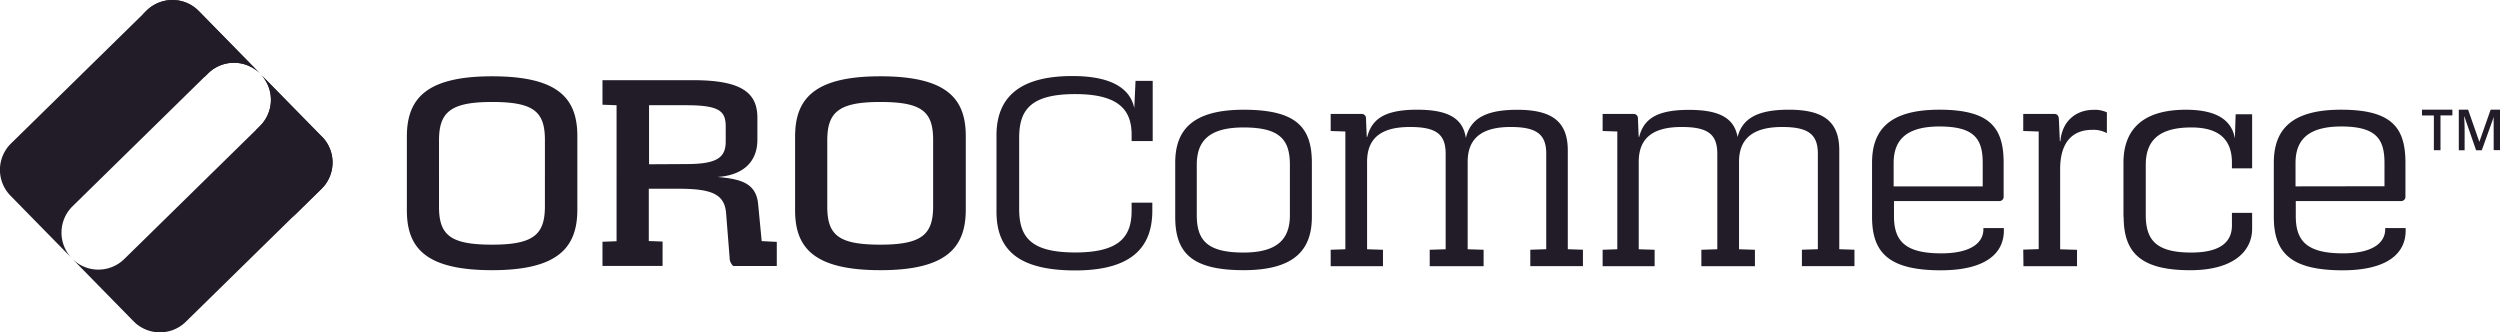
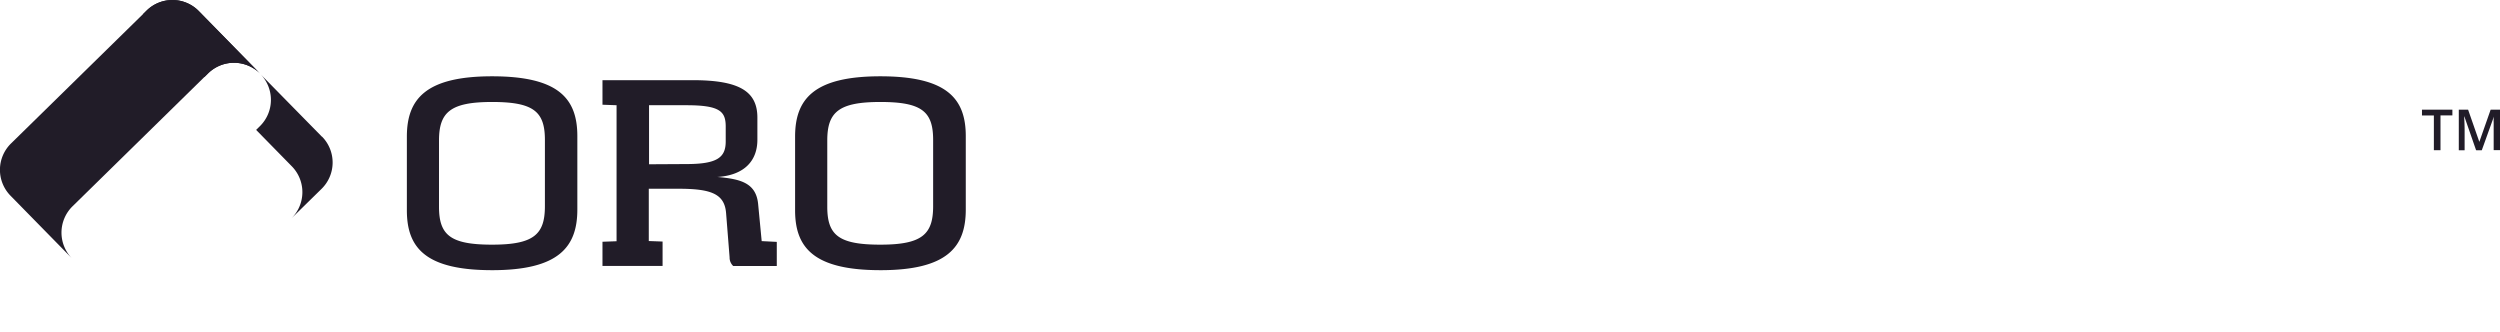
<svg xmlns="http://www.w3.org/2000/svg" id="Layer_1" data-name="Layer 1" viewBox="0 0 592.76 78.8">
  <defs>
    <style>.cls-1{fill:#211c28;}</style>
  </defs>
  <path class="cls-1" d="M578.66,35.61h-1.57V27.37h-2.82V26h7.21v1.35h-2.82Zm8.44,0-2.78-8h-.05c.07,1.19.11,2.31.11,3.34v4.67H583V26h2.21l2.66,7.63L590.55,26h2.22v9.59h-1.5V29a6.58,6.58,0,0,1,.06-1.38l-2.88,8Z" transform="translate(-0.01 0.01)" />
  <path class="cls-1" d="M96.48,49.86V32.39c0-8.88,4.42-14.31,20.21-14.31s20.21,5.3,20.21,14.19v17.4c0,8.88-4.41,14.38-20.21,14.38S96.48,58.74,96.48,49.86Zm32.73-1V33.17c0-6.74-2.69-9-12.52-9s-12.59,2.38-12.59,9.12V49c0,6.74,2.69,9,12.59,9s12.52-2.43,12.52-9.12Zm13.65,8.45,3.34-.12V24.94l-3.34-.12V19h21.41c11.1,0,15.32,2.68,15.32,8.88v5.25c0,4.89-3,8.4-9.48,8.82,5.43.48,9.18,1.37,9.66,6.45l.84,8.76,3.58.18v5.72H173.86A2.74,2.74,0,0,1,173,61l-.83-10.47c-.36-4.6-3.57-5.79-11.33-5.79h-7v12.4l3.27.12v5.79H142.86Zm19.92-18.42c7.27,0,9.3-1.55,9.3-5.36V30c0-3.58-1.37-5.06-9.3-5.06H153.9v14Zm25.75,11V32.39c0-8.88,4.41-14.31,20.21-14.31S229,23.38,229,32.27v17.4c0,8.88-4.41,14.38-20.21,14.38S188.53,58.74,188.53,49.86Zm32.73-1V33.17c0-6.74-2.68-9-12.52-9s-12.58,2.38-12.58,9.12V49c0,6.74,2.69,9,12.58,9s12.52-2.43,12.52-9.12Z" transform="translate(-0.01 0.01)" />
-   <path class="cls-1" d="M236.28,50.1v-18c0-8.21,4.49-14.08,18-14.08,10.48,0,13.89,3.77,14.67,7.61l.3-6.47h4.07V33.44h-5v-1.5c0-5.69-2.82-9.64-13.36-9.64s-13.3,3.71-13.3,10.36V49.54c0,6.77,2.87,10.31,13.3,10.31s13.36-3.71,13.36-9.88V48.05h4.91v1.86c0,7.73-3.78,14.2-18.27,14.2s-18.68-5.69-18.68-14Zm42.38,1.32V38.59c0-7.54,3.83-12.58,16.23-12.58s16.17,4.08,16.17,12.58V51.41c0,7.55-3.83,12.64-16.17,12.64s-16.23-4.13-16.23-12.63ZM305.85,51V39.08c0-6-2.39-8.87-11-8.87s-11.08,3.6-11.08,8.87V51c0,6,2.52,8.87,11.08,8.87S305.85,56.21,305.85,51Zm41.73-18.33c1.08-4.49,4.61-6.65,12.16-6.65,8.15,0,12,2.7,12,9.64V59.08l3.59.12v3.89H362.85V59.2l3.78-.12V36.44c0-4.61-2.28-6.34-8.44-6.34S348,32.25,348,38.36V59.09l3.78.12V63.1H339V59.21l3.78-.12V36.44c0-4.61-2.21-6.34-8.45-6.34s-10.18,2.16-10.18,8.26V59.09l3.77.12V63.1h-12.4V59.21l3.48-.12V31.17l-3.48-.12V27h7.37a1,1,0,0,1,1,1v.08l.18,4.37h.12C325.3,28.12,328.47,26,336,26c7.18,0,10.84,1.92,11.56,6.65Zm64.37,0C413,28.18,416.56,26,424.11,26c8.15,0,12,2.7,12,9.64V59.08l3.6.12v3.89H427.25V59.2l3.78-.12V36.44c0-4.61-2.28-6.34-8.45-6.34s-10.24,2.16-10.24,8.26V59.09l3.77.12V63.1h-12.7V59.21l3.78-.12V36.44c0-4.61-2.22-6.34-8.45-6.34s-10.18,2.16-10.18,8.26V59.09l3.77.12V63.1H380V59.21l3.48-.12V31.17L380,31.05V27h7.37a1,1,0,0,1,1,1v.08l.18,4.37h.12c1.08-4.31,4.25-6.41,11.8-6.41,7.19,0,10.84,1.92,11.56,6.65Zm31.93,18.75V38.59C443.88,31,447.77,26,459.81,26s15.27,4.26,15.27,12.58v8a1,1,0,0,1-.92,1.08H449.08v3.59c0,5.93,2.7,8.81,11.2,8.81,7.49,0,10-2.81,10-5.69v-.3h4.85v.6c0,5.34-4.25,9.41-15,9.41C447.89,64.06,443.88,59.92,443.88,51.42Zm26.24-7.24V38.66c0-5.62-1.86-8.68-10.25-8.68S449,33.64,449,38.66v5.52Zm9.61,15,3.66-.12V31.17l-3.66-.12V27h7.37c.66,0,1,.42,1.07,1.08l.24,5.38h.13c.41-4.79,3.71-7.43,7.91-7.43a6.65,6.65,0,0,1,3.11.6v4.93a6.66,6.66,0,0,0-3.53-.78c-4.25,0-7.48,2.52-7.55,9.11V59.1l4,.12v3.89h-12.7Zm23.76-7.79V38.59c0-7.54,4.19-12.58,14.8-12.58,6.35,0,10.78,1.86,11.62,6.83l.18-5.75H534V39.91h-4.79V38.54c0-6.89-4.91-8.33-9.64-8.33-8.21,0-10.79,3.6-10.79,8.87V51c0,6,2.58,8.87,10.79,8.87,7.37,0,9.64-2.87,9.64-6.41v-3H534v3.77c0,5.28-4.37,9.83-14.67,9.83-11.72,0-15.79-4.14-15.79-12.64Zm35.65,0V38.59C539.14,31,543,26,555.07,26s15.28,4.26,15.28,12.58v8a1,1,0,0,1-.92,1.08H544.35v3.59c0,5.93,2.69,8.81,11.2,8.81,7.48,0,10-2.81,10-5.69v-.3h4.85v.6c0,5.34-4.25,9.41-15,9.41C543.15,64.06,539.14,59.92,539.14,51.42Zm26.24-7.24V38.66c0-5.62-1.86-8.68-10.25-8.68s-10.84,3.66-10.84,8.68v5.52Z" transform="translate(-0.01 0.01)" />
  <path class="cls-1" d="M17.21,48.9,49.36,17.38a8.75,8.75,0,0,1,12.37.11h0L47.15,2.62a8.75,8.75,0,0,0-12.37-.13h0L2.63,34A8.76,8.76,0,0,0,2.51,46.4L17.1,61.28a8.75,8.75,0,0,1,.1-12.37Z" transform="translate(-0.01 0.01)" />
-   <path class="cls-1" d="M29.47,61.41,61.62,29.89a8.75,8.75,0,0,0,.13-12.37h0L76.33,32.39a8.75,8.75,0,0,1-.11,12.37h0L44.06,76.29a8.76,8.76,0,0,1-12.38-.12L17.09,61.29a8.75,8.75,0,0,0,12.37.13Z" transform="translate(-0.01 0.01)" />
  <path class="cls-1" d="M76.33,32.39,61.74,17.54a8.75,8.75,0,0,1-.11,12.37h0l-.89.88,8.46,8.63a8.75,8.75,0,0,1-.11,12.37h0l7.14-7a8.75,8.75,0,0,0,.17-12.37Z" transform="translate(-0.01 0.01)" />
  <path class="cls-1" d="M40,9.63l8.46,8.63.89-.88a8.75,8.75,0,0,1,12.37.11h0L47.15,2.62a8.75,8.75,0,0,0-12.37-.13h0l-.89.88Z" transform="translate(-0.01 0.01)" />
</svg>